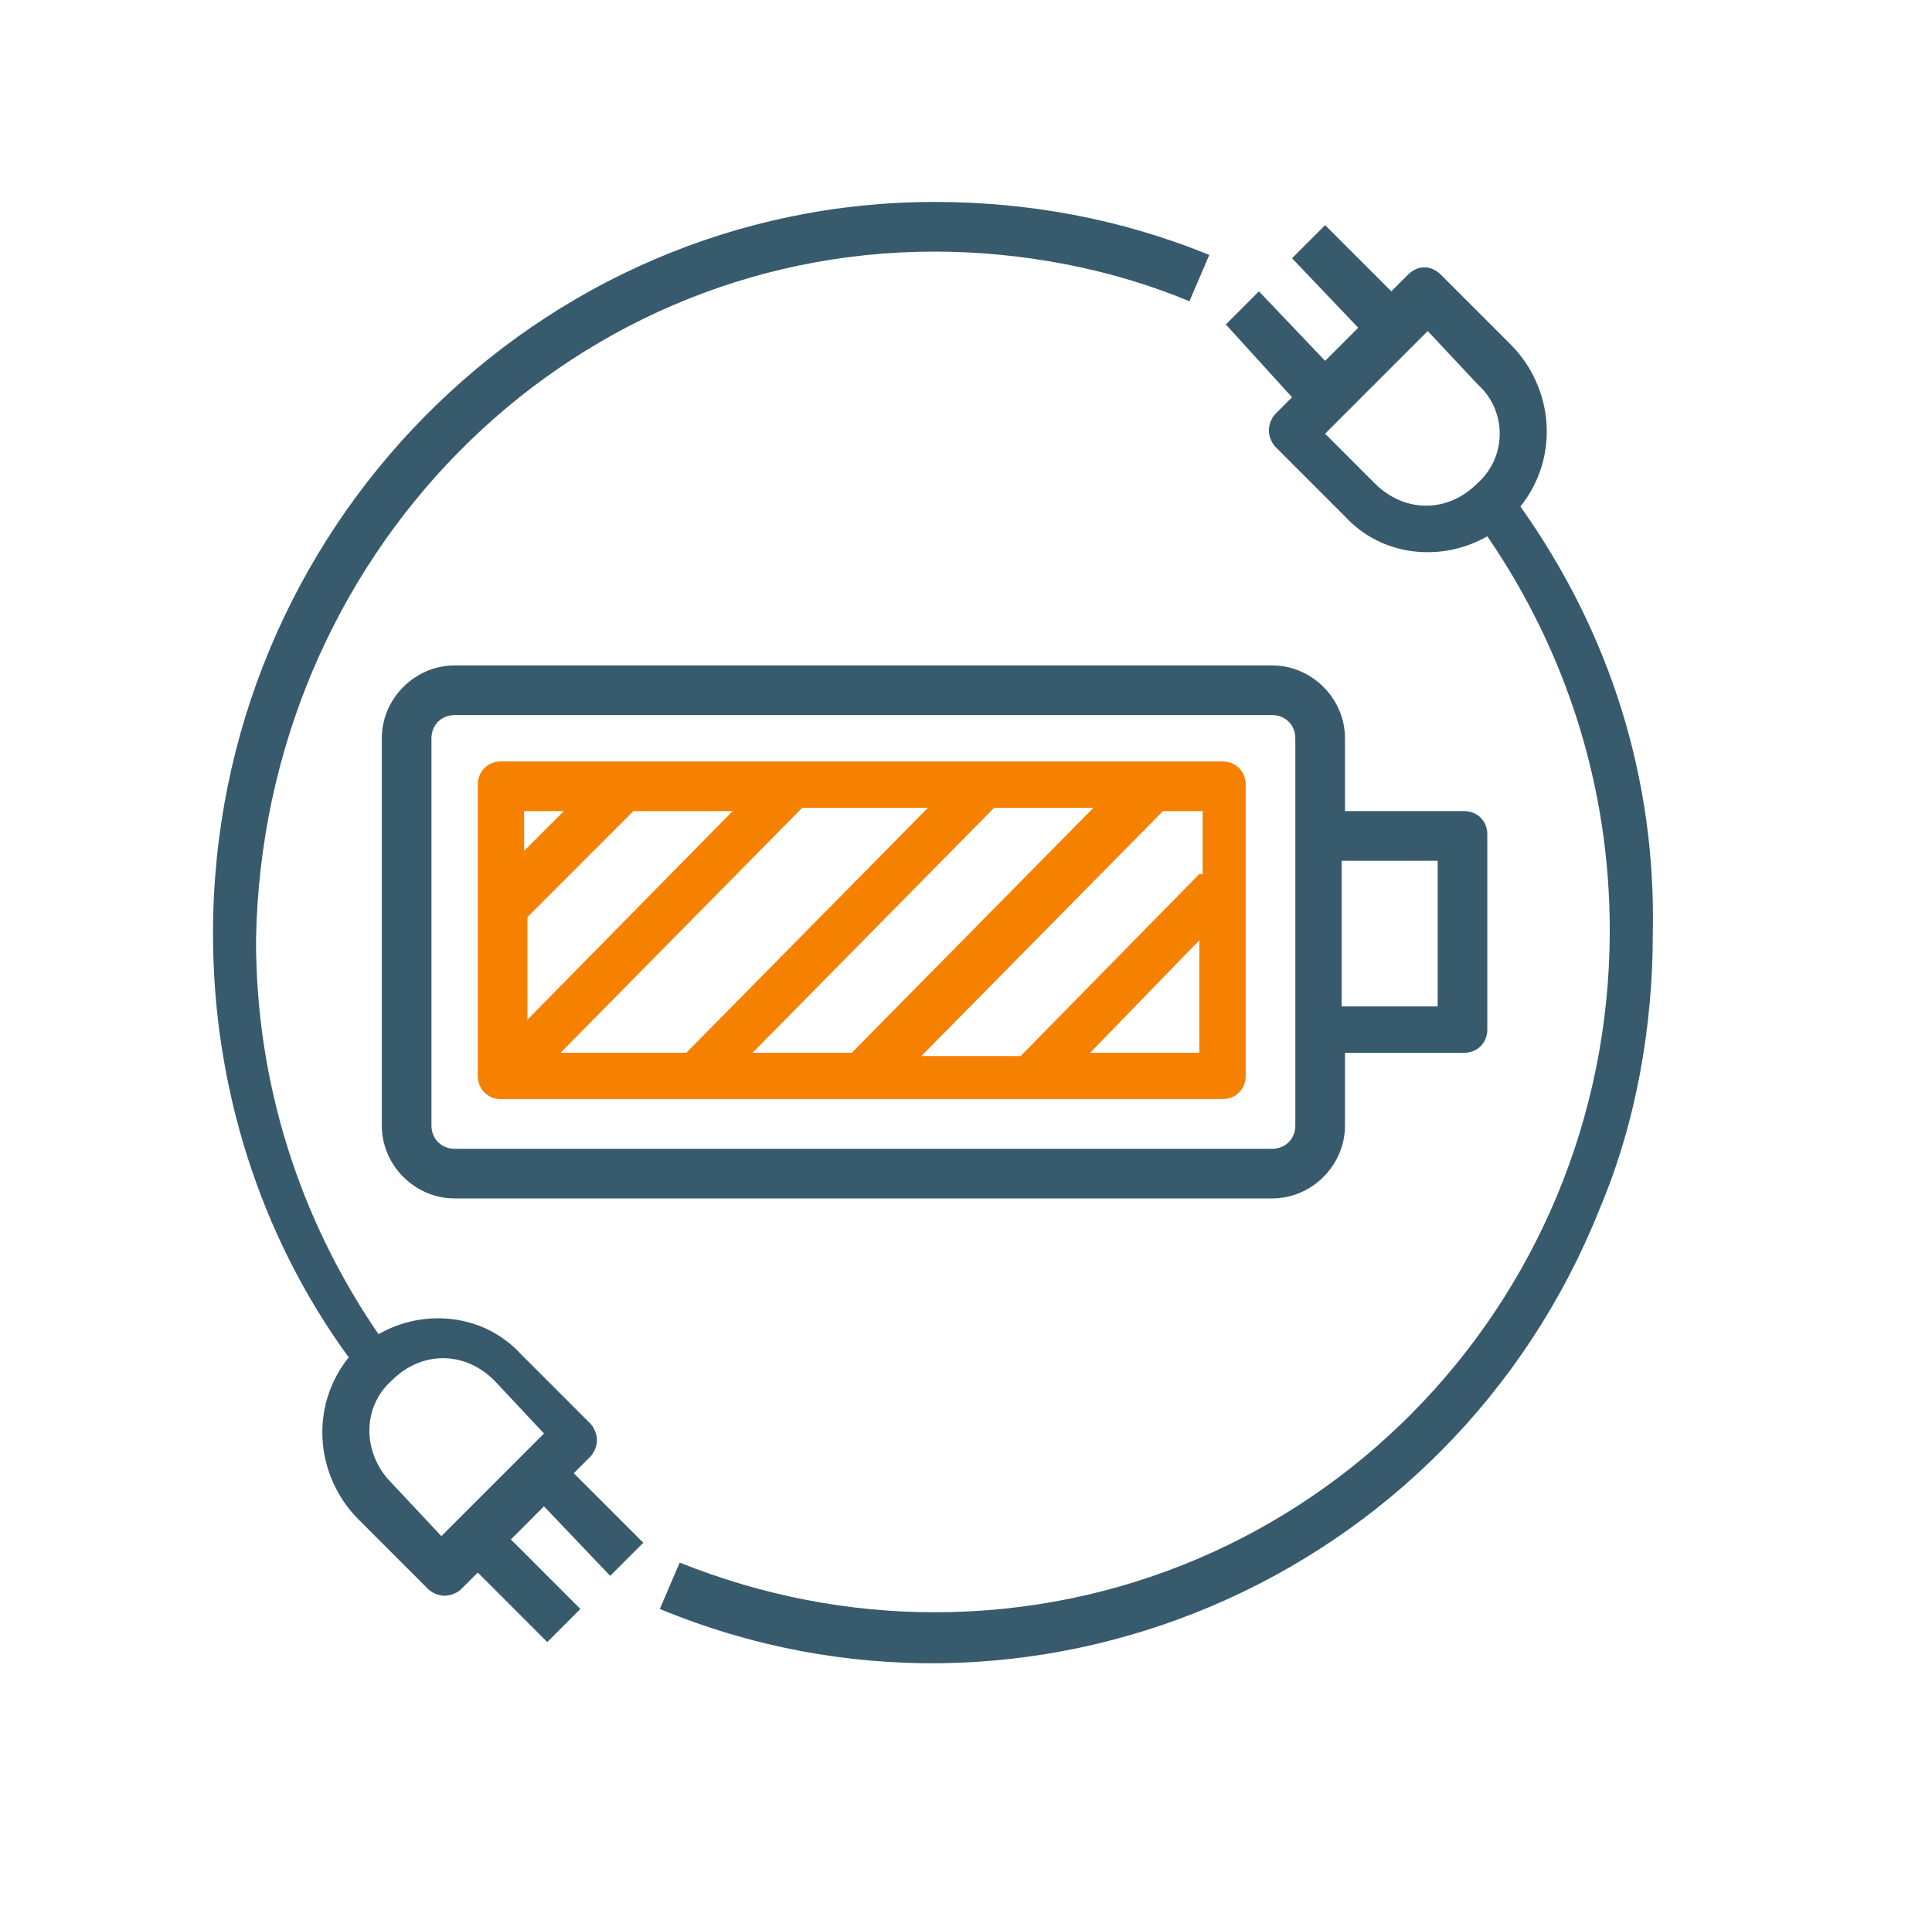
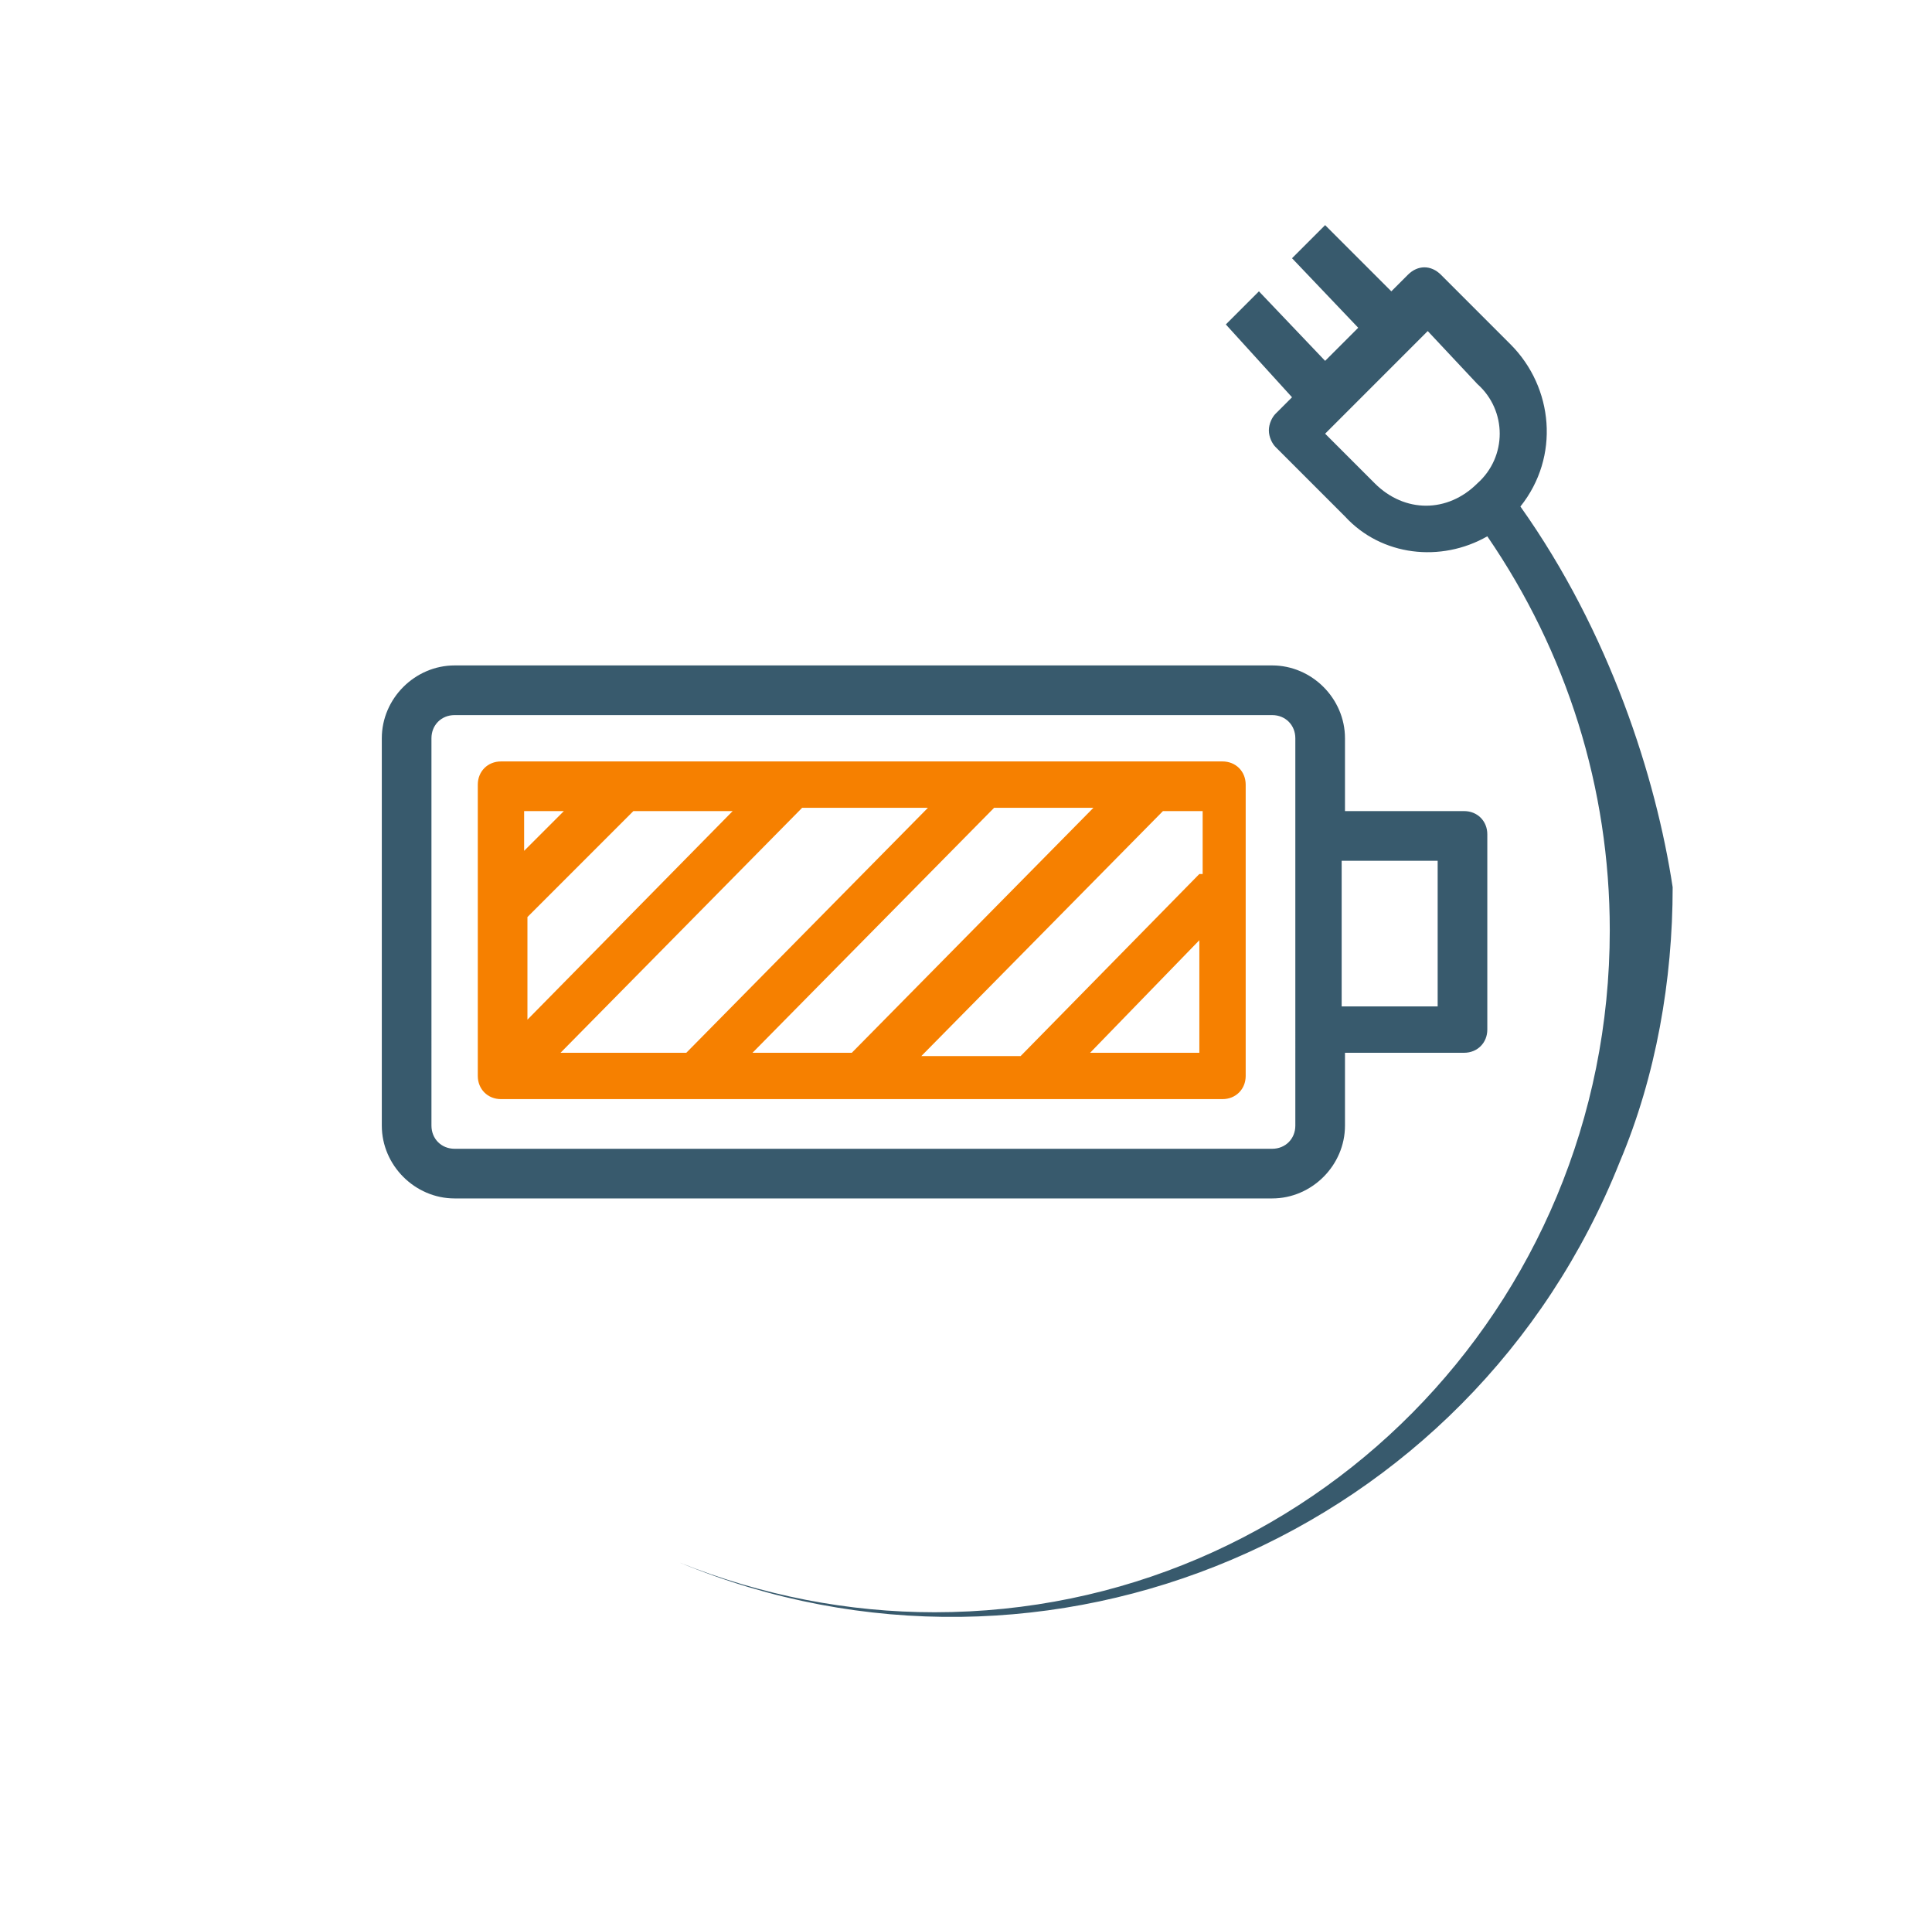
<svg xmlns="http://www.w3.org/2000/svg" version="1.1" id="icons" x="0px" y="0px" width="58.32" height="57.65" viewBox="0 0 58.3 57.7" style="enable-background:new 0 0 58.3 57.7;" xml:space="preserve">
  <style type="text/css">
	.st0{fill:#385A6D;}
	.st1{fill:#F68000;}
</style>
  <g id="Battery_Station">
-     <path class="st0" d="M45.9,15.3c1.2-1.5,1-3.6-0.3-4.9l-2.1-2.1c-0.3-0.3-0.7-0.3-1,0l-0.5,0.5L40,6.8l-1,1L41,9.9l-1,1l-2-2.1   l-1,1L39,12l-0.5,0.5c-0.1,0.1-0.2,0.3-0.2,0.5c0,0.2,0.1,0.4,0.2,0.5l2.1,2.1c1.1,1.2,2.9,1.4,4.3,0.6c2.4,3.5,3.7,7.6,3.7,11.9   c0,11.4-9.1,20.6-20.4,20.6c-2.6,0-5.2-0.5-7.7-1.5l-0.6,1.4c11.1,4.6,23.9-0.8,28.4-12.1c1.1-2.6,1.6-5.5,1.6-8.3   C50,23.5,48.6,19.1,45.9,15.3z M44.6,14.6c-0.9,0.9-2.2,0.9-3.1,0L40,13.1l3.1-3.1l1.5,1.6C45.5,12.4,45.5,13.8,44.6,14.6z" />
-     <path class="st0" d="M28.2,6.1c-12,0-21.8,9.9-21.8,22.1c0,4.6,1.4,9.1,4.1,12.8c-1.2,1.5-1,3.6,0.3,4.9l2.1,2.1   c0.1,0.1,0.3,0.2,0.5,0.2c0.2,0,0.4-0.1,0.5-0.2l0.5-0.5l2.1,2.1l1-1l-2.1-2.1l1-1l2,2.1l1-1l-2.1-2.1l0.5-0.5   c0.1-0.1,0.2-0.3,0.2-0.5c0-0.2-0.1-0.4-0.2-0.5l-2.1-2.1c-1.1-1.2-2.9-1.4-4.3-0.6c-2.4-3.5-3.7-7.6-3.7-11.9   C7.9,16.8,17,7.6,28.2,7.6c2.6,0,5.3,0.5,7.7,1.5l0.6-1.4C33.8,6.6,31,6.1,28.2,6.1z M11.8,41.7c0.9-0.9,2.2-0.9,3.1,0l1.5,1.6   l-3.1,3.1l-1.5-1.6C10.9,43.9,10.9,42.5,11.8,41.7z" />
+     <path class="st0" d="M45.9,15.3c1.2-1.5,1-3.6-0.3-4.9l-2.1-2.1c-0.3-0.3-0.7-0.3-1,0l-0.5,0.5L40,6.8l-1,1L41,9.9l-1,1l-2-2.1   l-1,1L39,12l-0.5,0.5c-0.1,0.1-0.2,0.3-0.2,0.5c0,0.2,0.1,0.4,0.2,0.5l2.1,2.1c1.1,1.2,2.9,1.4,4.3,0.6c2.4,3.5,3.7,7.6,3.7,11.9   c0,11.4-9.1,20.6-20.4,20.6c-2.6,0-5.2-0.5-7.7-1.5c11.1,4.6,23.9-0.8,28.4-12.1c1.1-2.6,1.6-5.5,1.6-8.3   C50,23.5,48.6,19.1,45.9,15.3z M44.6,14.6c-0.9,0.9-2.2,0.9-3.1,0L40,13.1l3.1-3.1l1.5,1.6C45.5,12.4,45.5,13.8,44.6,14.6z" />
    <path class="st0" d="M44.2,24.5h-3.6v-2.2c0-1.2-1-2.2-2.2-2.2H13.7c-1.2,0-2.2,1-2.2,2.2V34c0,1.2,1,2.2,2.2,2.2h24.7   c1.2,0,2.2-1,2.2-2.2v-2.2h3.6c0.4,0,0.7-0.3,0.7-0.7v-5.9C44.9,24.8,44.6,24.5,44.2,24.5z M39.1,34c0,0.4-0.3,0.7-0.7,0.7H13.7   c-0.4,0-0.7-0.3-0.7-0.7V22.3c0-0.4,0.3-0.7,0.7-0.7h24.7c0.4,0,0.7,0.3,0.7,0.7V34z M43.4,30.4h-2.9v-4.4h2.9V30.4z" />
    <path class="st1" d="M36.9,23H15.1c-0.4,0-0.7,0.3-0.7,0.7v8.8c0,0.4,0.3,0.7,0.7,0.7h21.8c0.4,0,0.7-0.3,0.7-0.7v-8.8   C37.6,23.3,37.3,23,36.9,23z M15.9,24.5H17l-1.2,1.2V24.5z M15.9,27.7l3.2-3.2h3l-6.2,6.3V27.7z M16.9,31.8l7.3-7.4h3.8l-7.3,7.4   H16.9z M22.7,31.8l7.3-7.4h3l-7.3,7.4H22.7z M36.2,31.8h-3.3l3.3-3.4V31.8z M36.2,26.4l-5.4,5.5h-3l7.3-7.4h1.2V26.4z" />
  </g>
</svg>